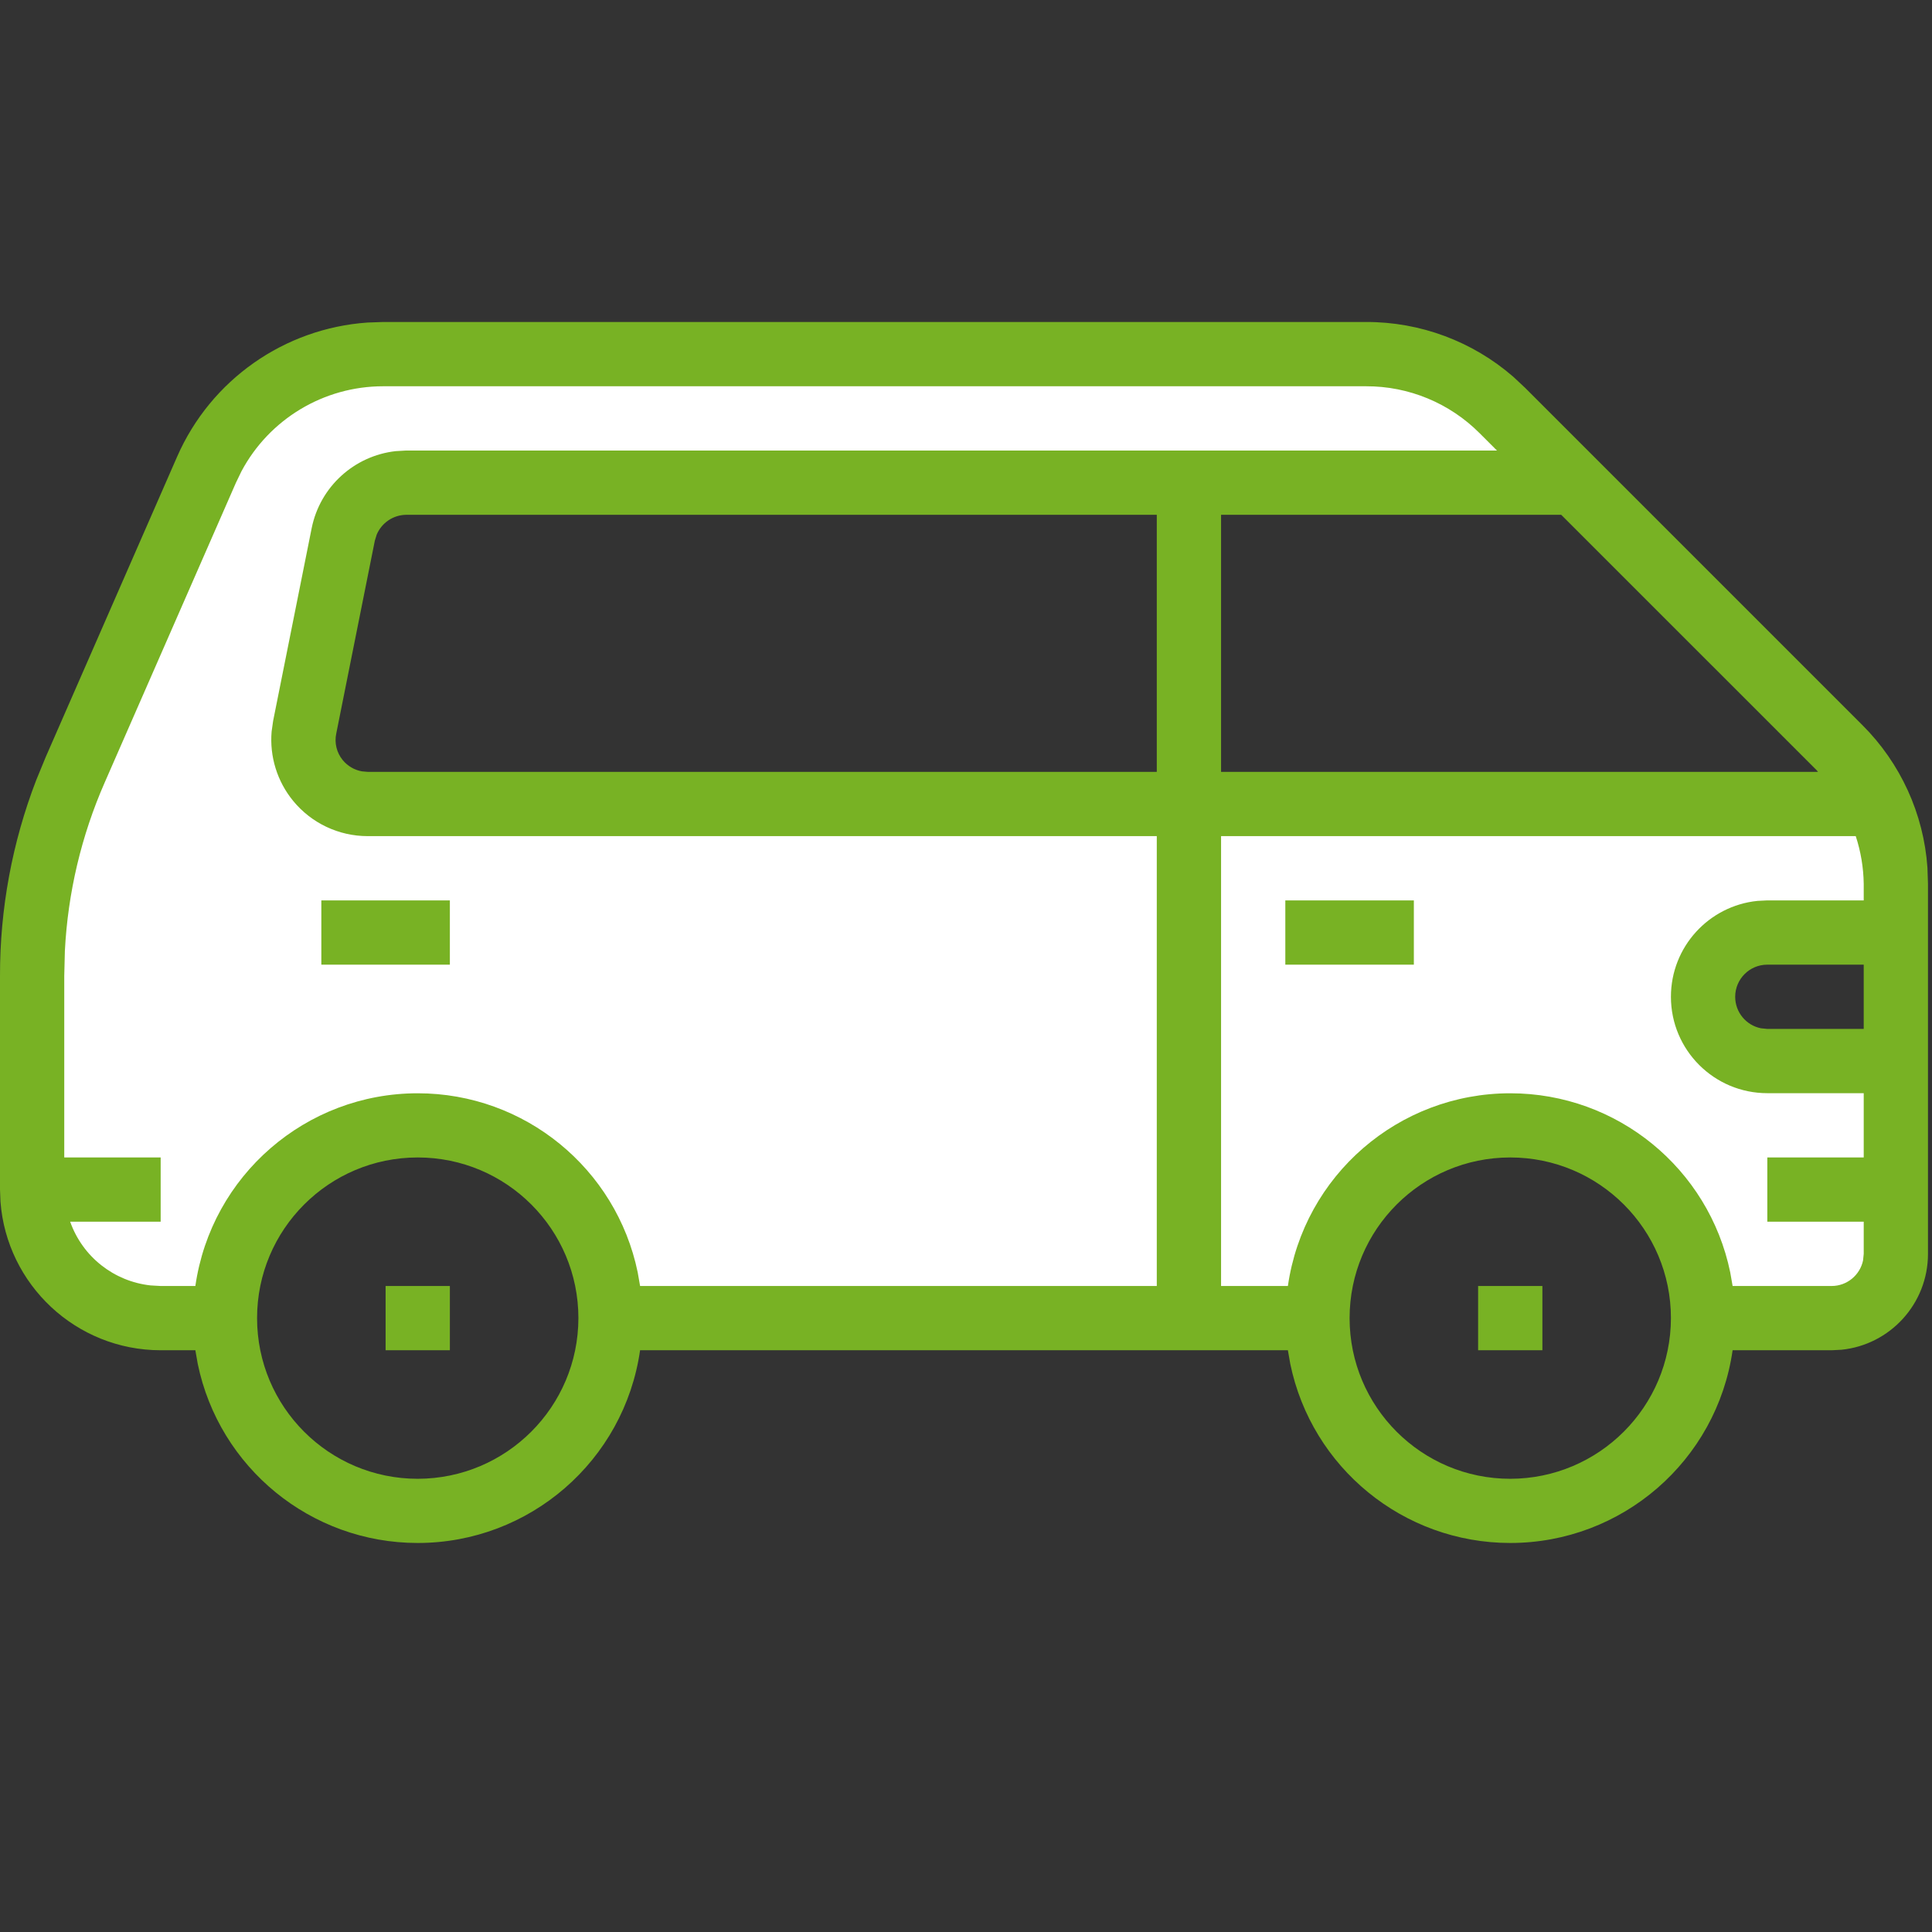
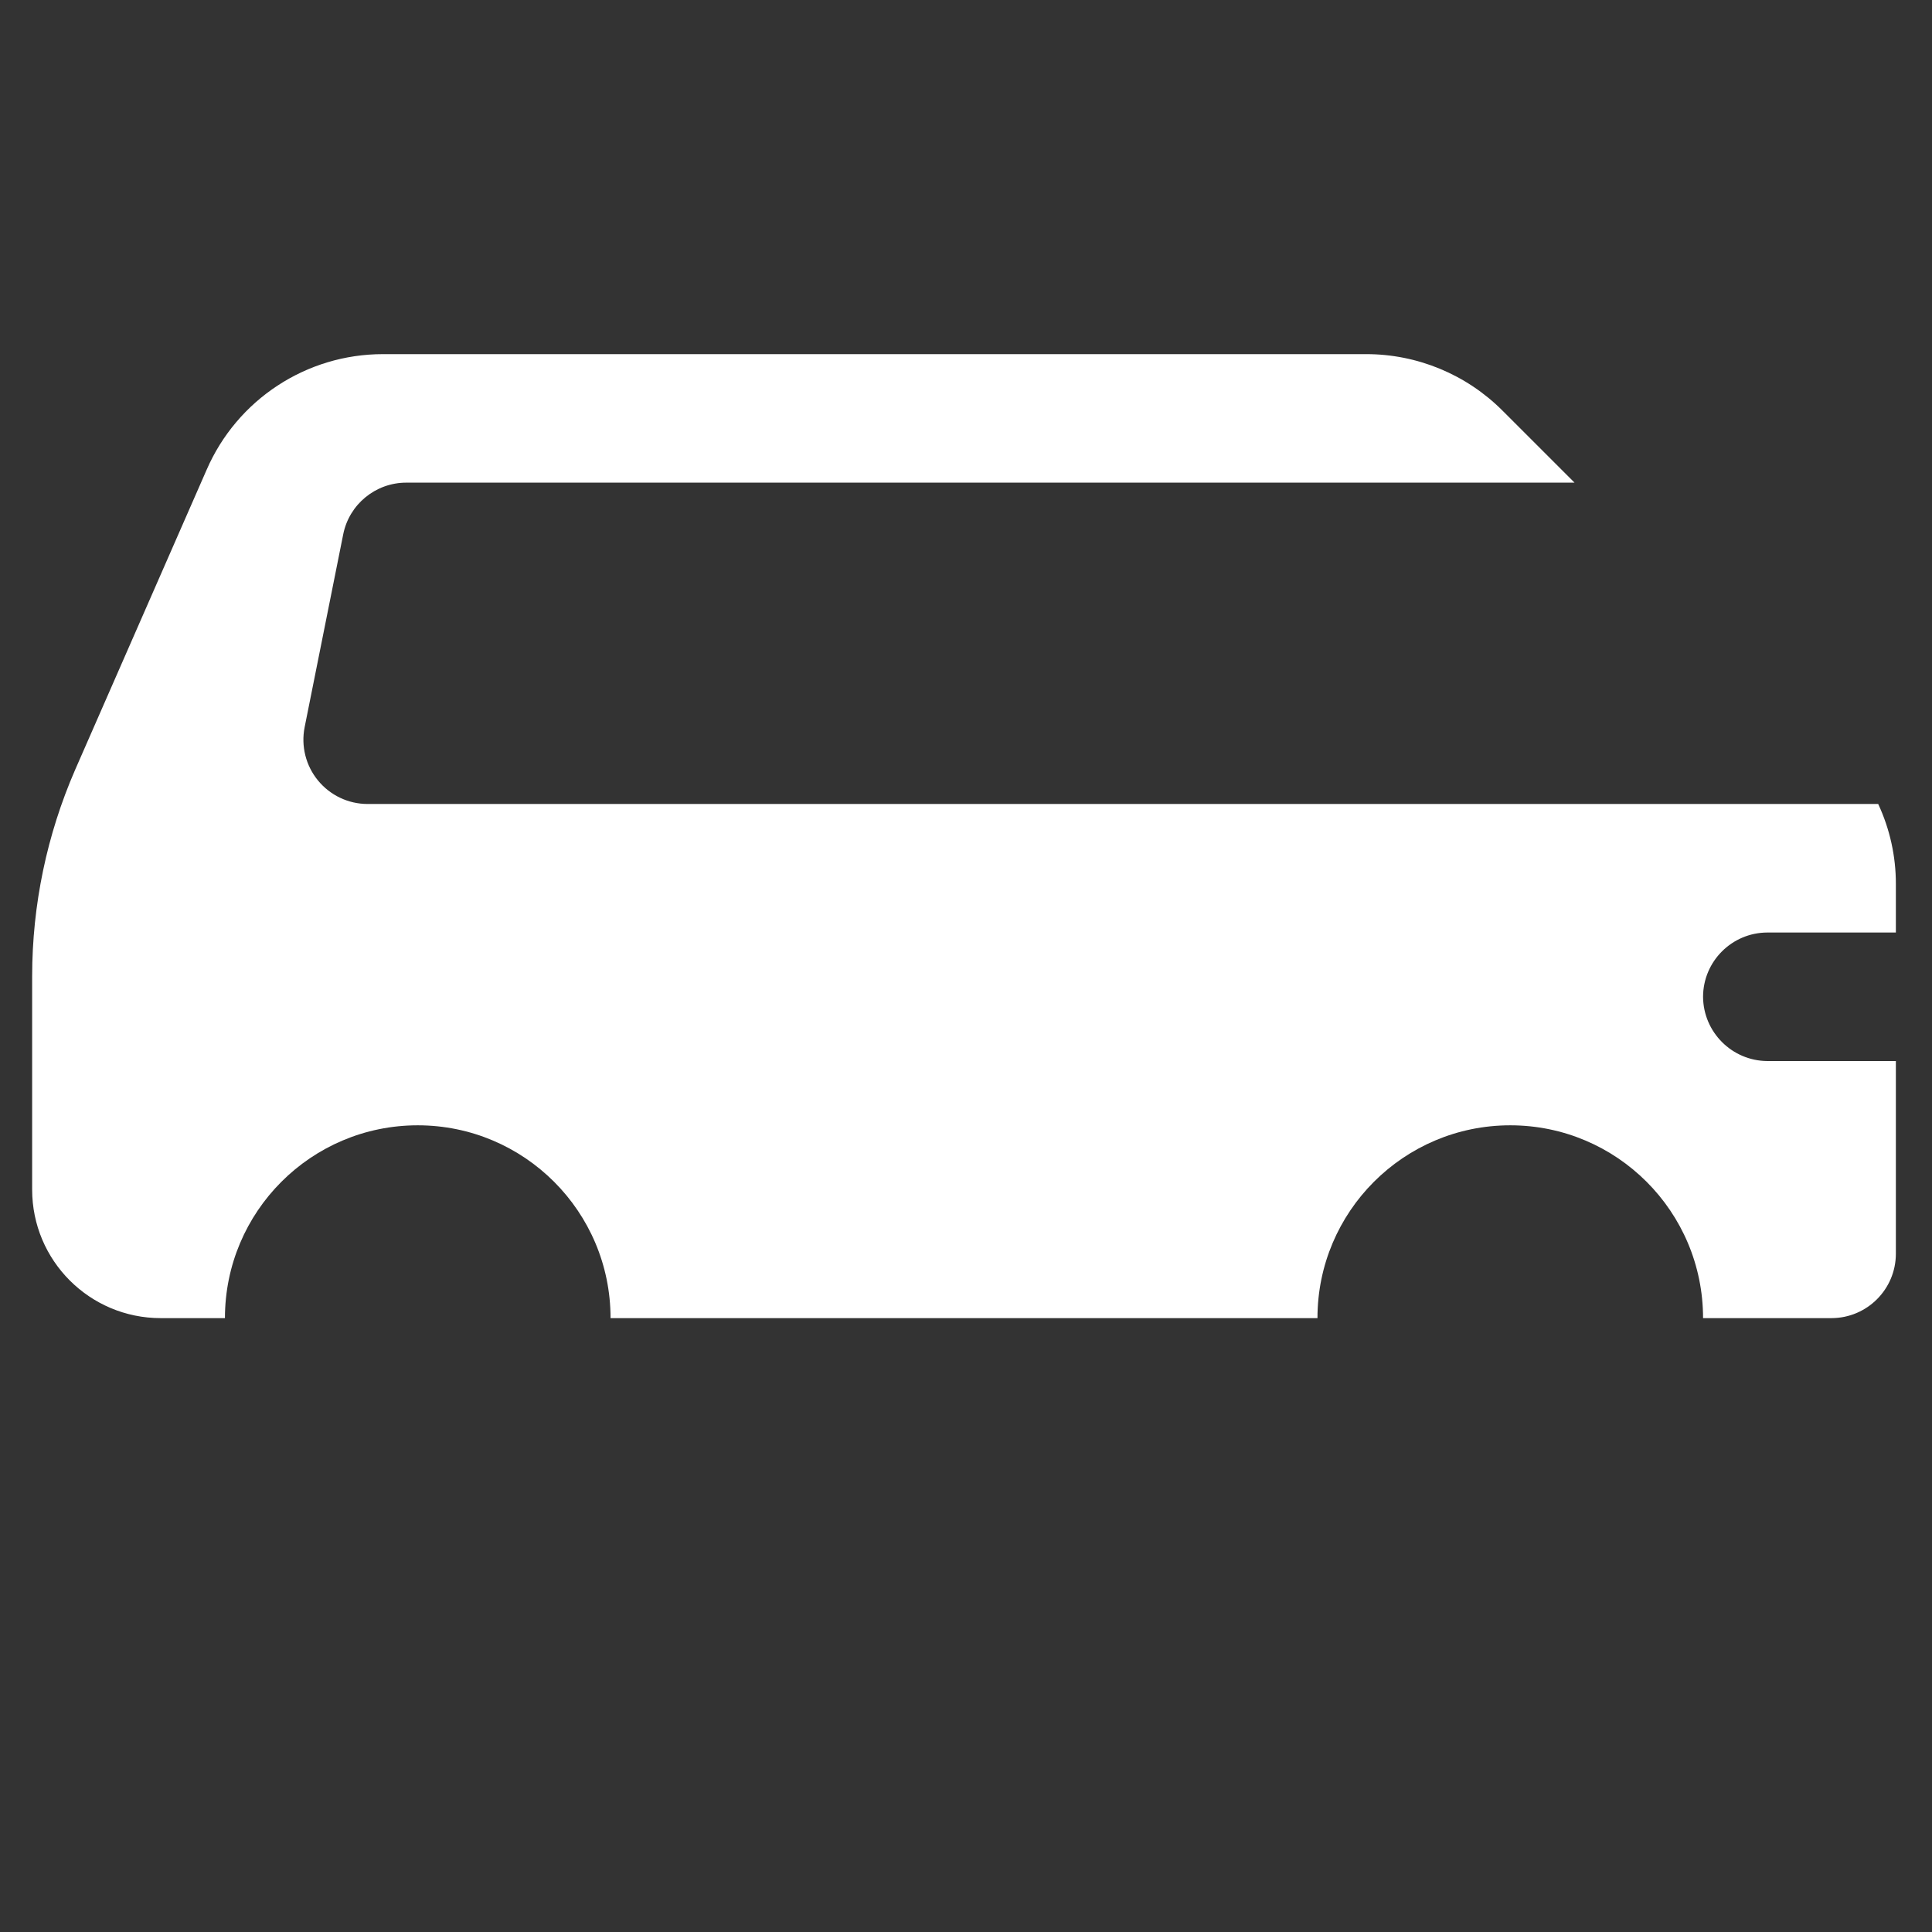
<svg xmlns="http://www.w3.org/2000/svg" width="100" height="100" viewBox="0 0 100 100" fill="none">
  <rect x="0" y="0" width="100" height="100" fill="#333333" stroke="none" />
  <path d="M31.602 68.226C31.602 62.714 27.134 58.246 21.622 58.246C16.111 58.246 11.643 62.714 11.643 68.226H8.317C4.643 68.226 1.664 65.247 1.664 61.573V50.513C1.668 46.838 2.426 43.204 3.893 39.835L10.695 24.317C12.274 20.68 15.862 18.328 19.826 18.33H70.704C73.355 18.326 75.899 19.38 77.772 21.257L81.498 24.982H21.024C19.438 24.984 18.073 26.105 17.764 27.66L15.768 37.639C15.574 38.616 15.827 39.628 16.459 40.397C17.09 41.167 18.032 41.614 19.028 41.614H61.539H97.215C97.819 42.911 98.132 44.325 98.13 45.756V48.267H91.477C89.642 48.273 88.156 49.759 88.15 51.594C88.164 53.425 89.645 54.907 91.477 54.92H98.13V64.899C98.124 66.734 96.638 68.22 94.803 68.226H88.15C88.15 62.714 83.683 58.246 78.171 58.246C72.66 58.246 68.192 62.714 68.192 68.226H61.539H31.602Z" fill="white" />
-   <path d="M70.711 16.666C73.519 16.659 76.224 17.673 78.329 19.503L78.942 20.076L96.383 37.517C98.374 39.497 99.569 42.126 99.764 44.909L99.792 45.748V64.899C99.792 67.483 97.829 69.608 95.313 69.863L94.803 69.889H89.68C88.858 75.613 83.954 79.864 78.171 79.864C72.628 79.864 67.894 75.96 66.785 70.597L66.661 69.889H33.131C32.309 75.613 27.405 79.864 21.622 79.864C16.079 79.864 11.345 75.96 10.236 70.597L10.112 69.889H8.316C3.934 69.884 0.346 66.494 0.024 62.193L2.71997e-05 61.573V50.508C-0.005 47.04 0.632 43.605 1.876 40.376L2.37 39.175L9.166 23.642C10.911 19.654 14.722 16.994 19.021 16.695L19.832 16.666H70.711ZM21.622 59.91C17.029 59.91 13.306 63.633 13.306 68.226C13.306 72.819 17.029 76.542 21.622 76.542C26.212 76.536 29.932 72.816 29.938 68.226C29.938 63.633 26.215 59.91 21.622 59.91ZM78.171 59.91C73.578 59.91 69.855 63.633 69.855 68.226C69.855 72.819 73.578 76.542 78.171 76.542C82.761 76.536 86.481 72.816 86.487 68.226C86.487 63.633 82.763 59.91 78.171 59.91ZM23.285 66.563V69.889H19.959V66.563H23.285ZM79.834 66.563V69.889H76.507V66.563H79.834ZM70.711 19.993H19.832C16.747 19.994 13.935 21.7 12.499 24.391L12.213 24.983L5.417 40.507C4.207 43.265 3.511 46.218 3.358 49.219L3.326 50.508V59.91H8.316V63.236H3.632C4.276 65.057 5.905 66.328 7.795 66.533L8.316 66.563H10.112C10.934 60.838 15.839 56.588 21.622 56.588C27.164 56.588 31.899 60.491 33.007 65.855L33.131 66.563H59.875V43.278H19.027C17.534 43.277 16.119 42.607 15.172 41.452C14.344 40.441 13.949 39.152 14.059 37.864L14.137 37.314L16.133 27.334C16.568 25.185 18.342 23.59 20.481 23.351L21.023 23.319H77.482L76.591 22.428C75.034 20.864 72.917 19.987 70.711 19.993ZM96.053 43.278H63.202V66.563H66.661C67.483 60.838 72.387 56.588 78.171 56.588C83.713 56.588 88.448 60.491 89.556 65.855L89.68 66.563H94.803C95.606 66.563 96.277 65.993 96.432 65.235L96.466 64.899V63.236H91.476V59.91H96.466V56.583H91.476C88.721 56.583 86.487 54.349 86.487 51.594C86.487 49.01 88.45 46.886 90.966 46.63L91.476 46.604H96.466V45.748C96.454 44.908 96.315 44.076 96.053 43.278ZM96.466 49.931H91.476C90.558 49.931 89.813 50.675 89.813 51.594C89.813 52.398 90.383 53.068 91.141 53.223L91.476 53.257H96.466V49.931ZM73.181 46.604V49.931H66.528V46.604H73.181ZM23.285 46.604V49.931H16.632V46.604H23.285ZM80.808 26.646H63.202V39.951H94.099L94.031 39.868L80.808 26.646ZM59.875 26.646H21.023C20.347 26.654 19.754 27.065 19.499 27.669L19.401 27.986L17.405 37.965C17.301 38.451 17.424 38.957 17.738 39.341C17.991 39.65 18.345 39.856 18.732 39.925L19.027 39.951H59.875V26.646Z" fill="#78b224" />
</svg>